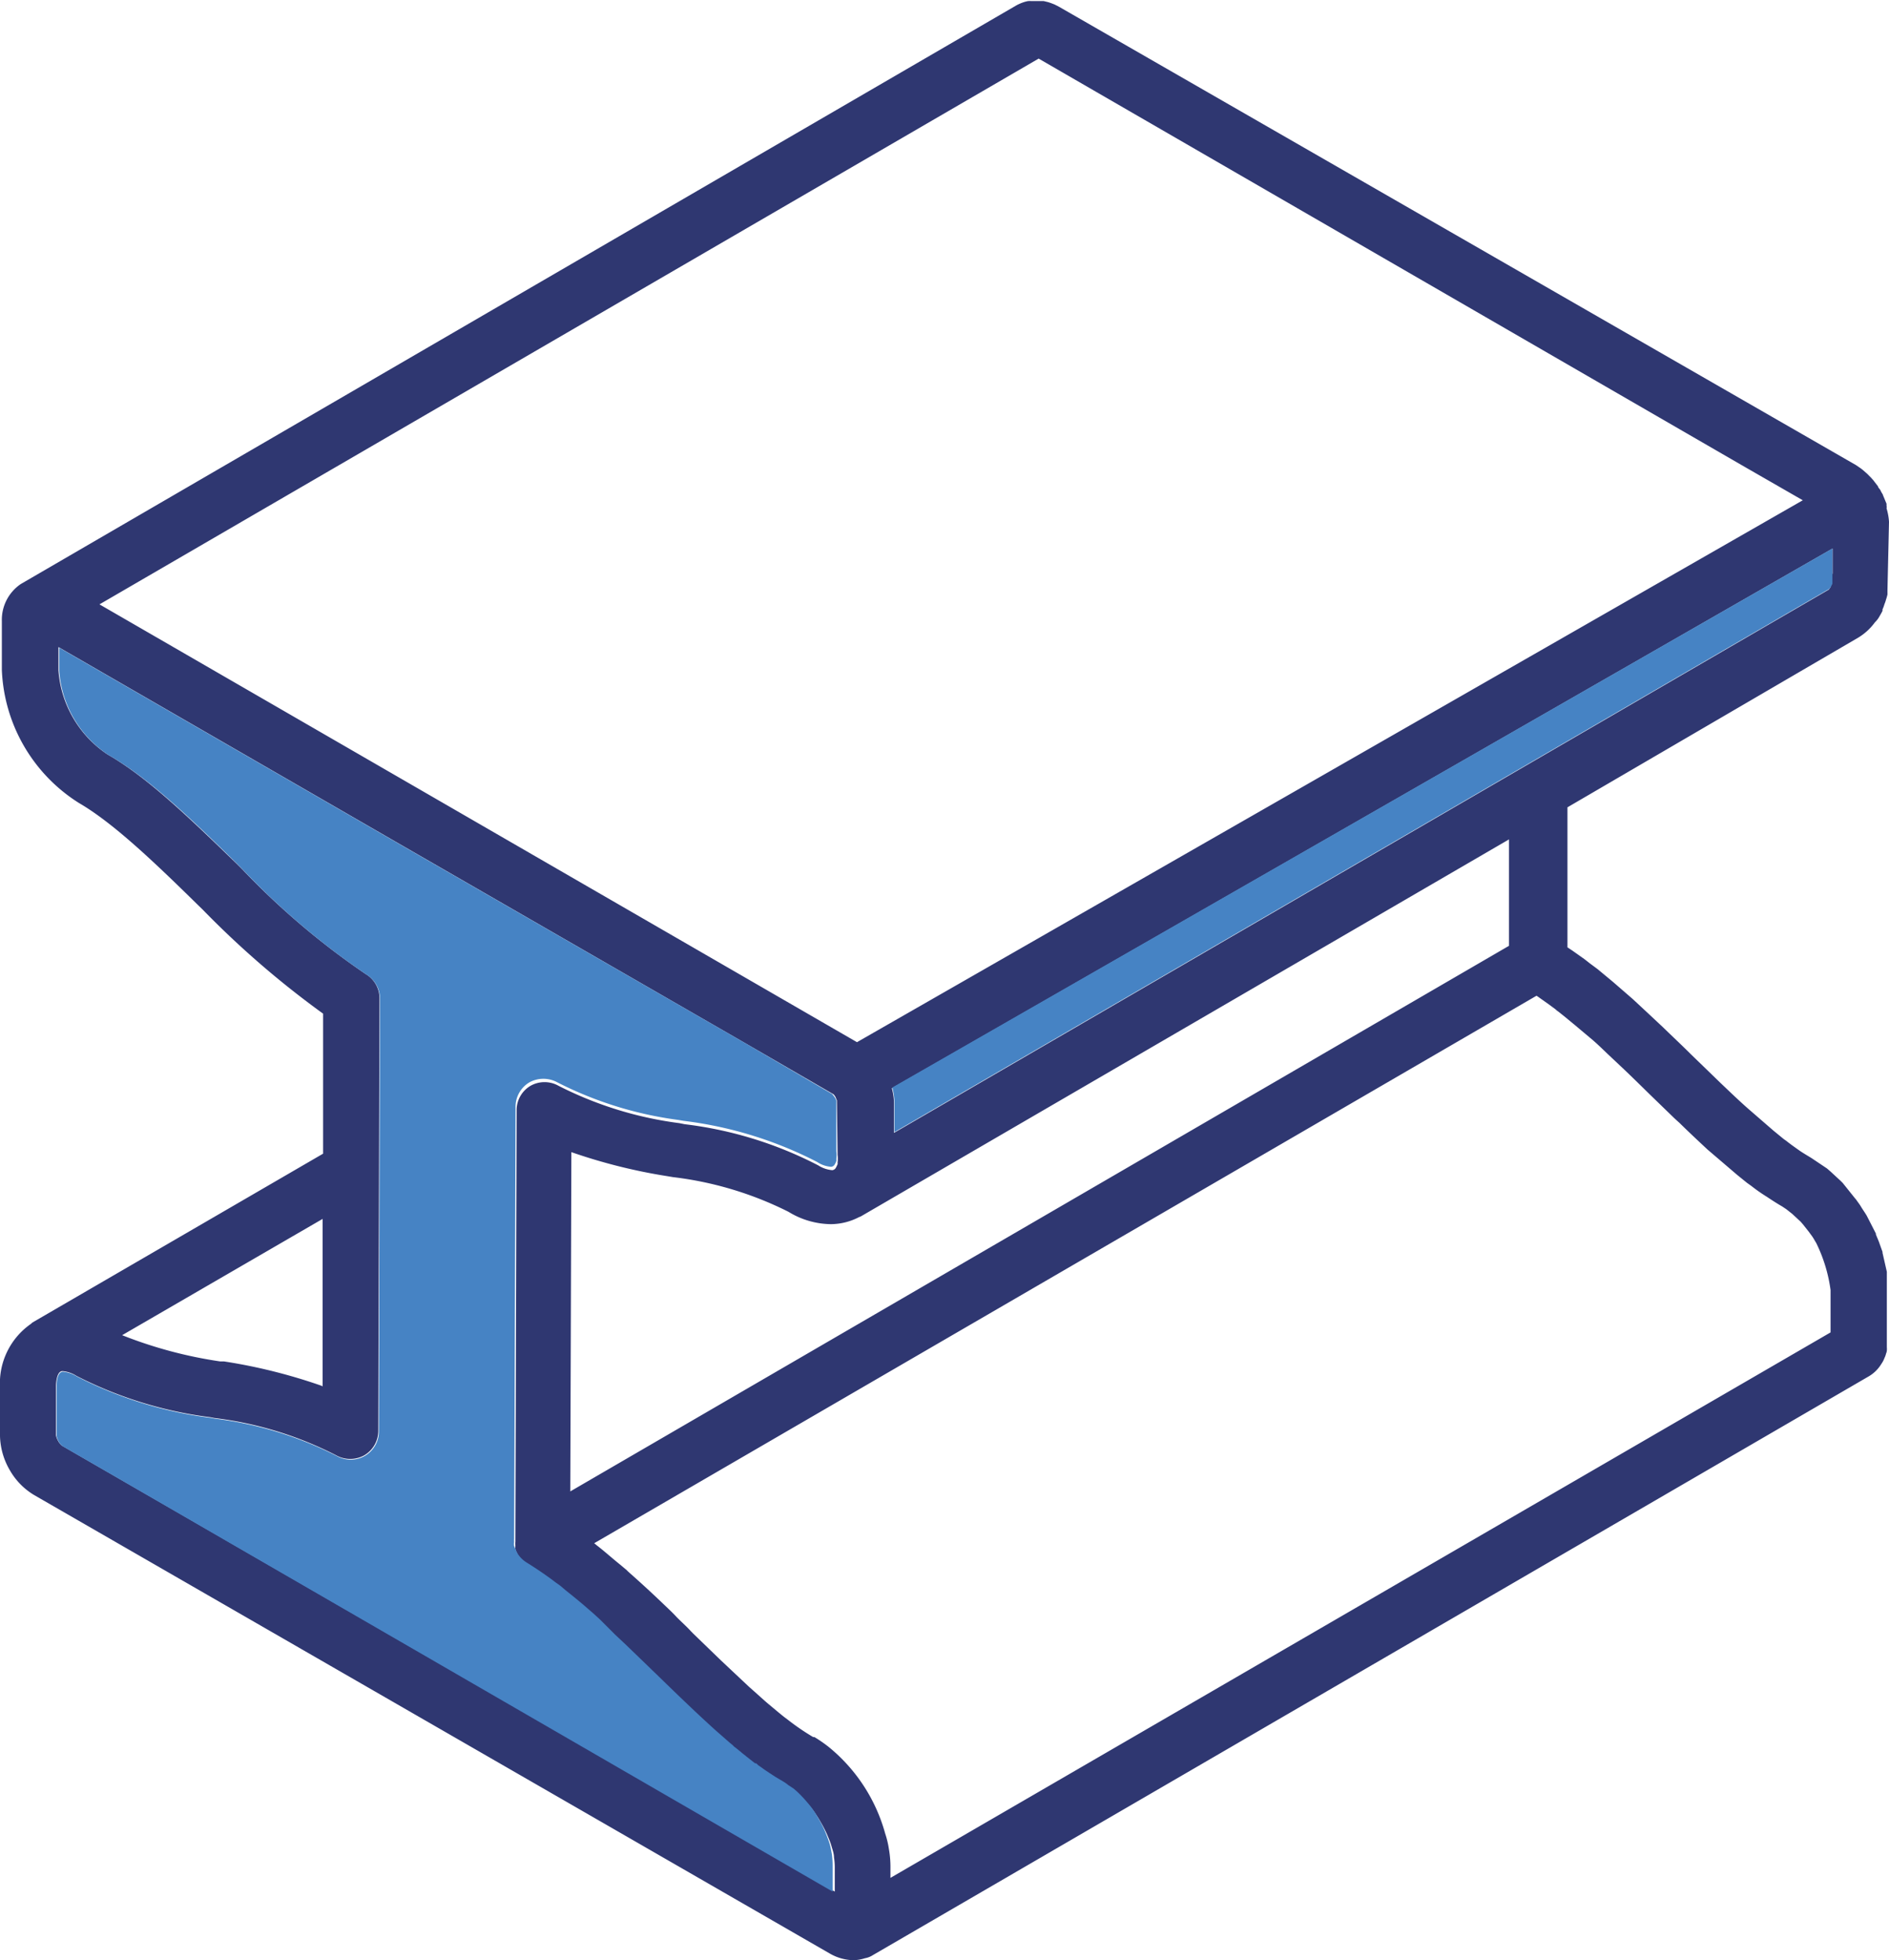
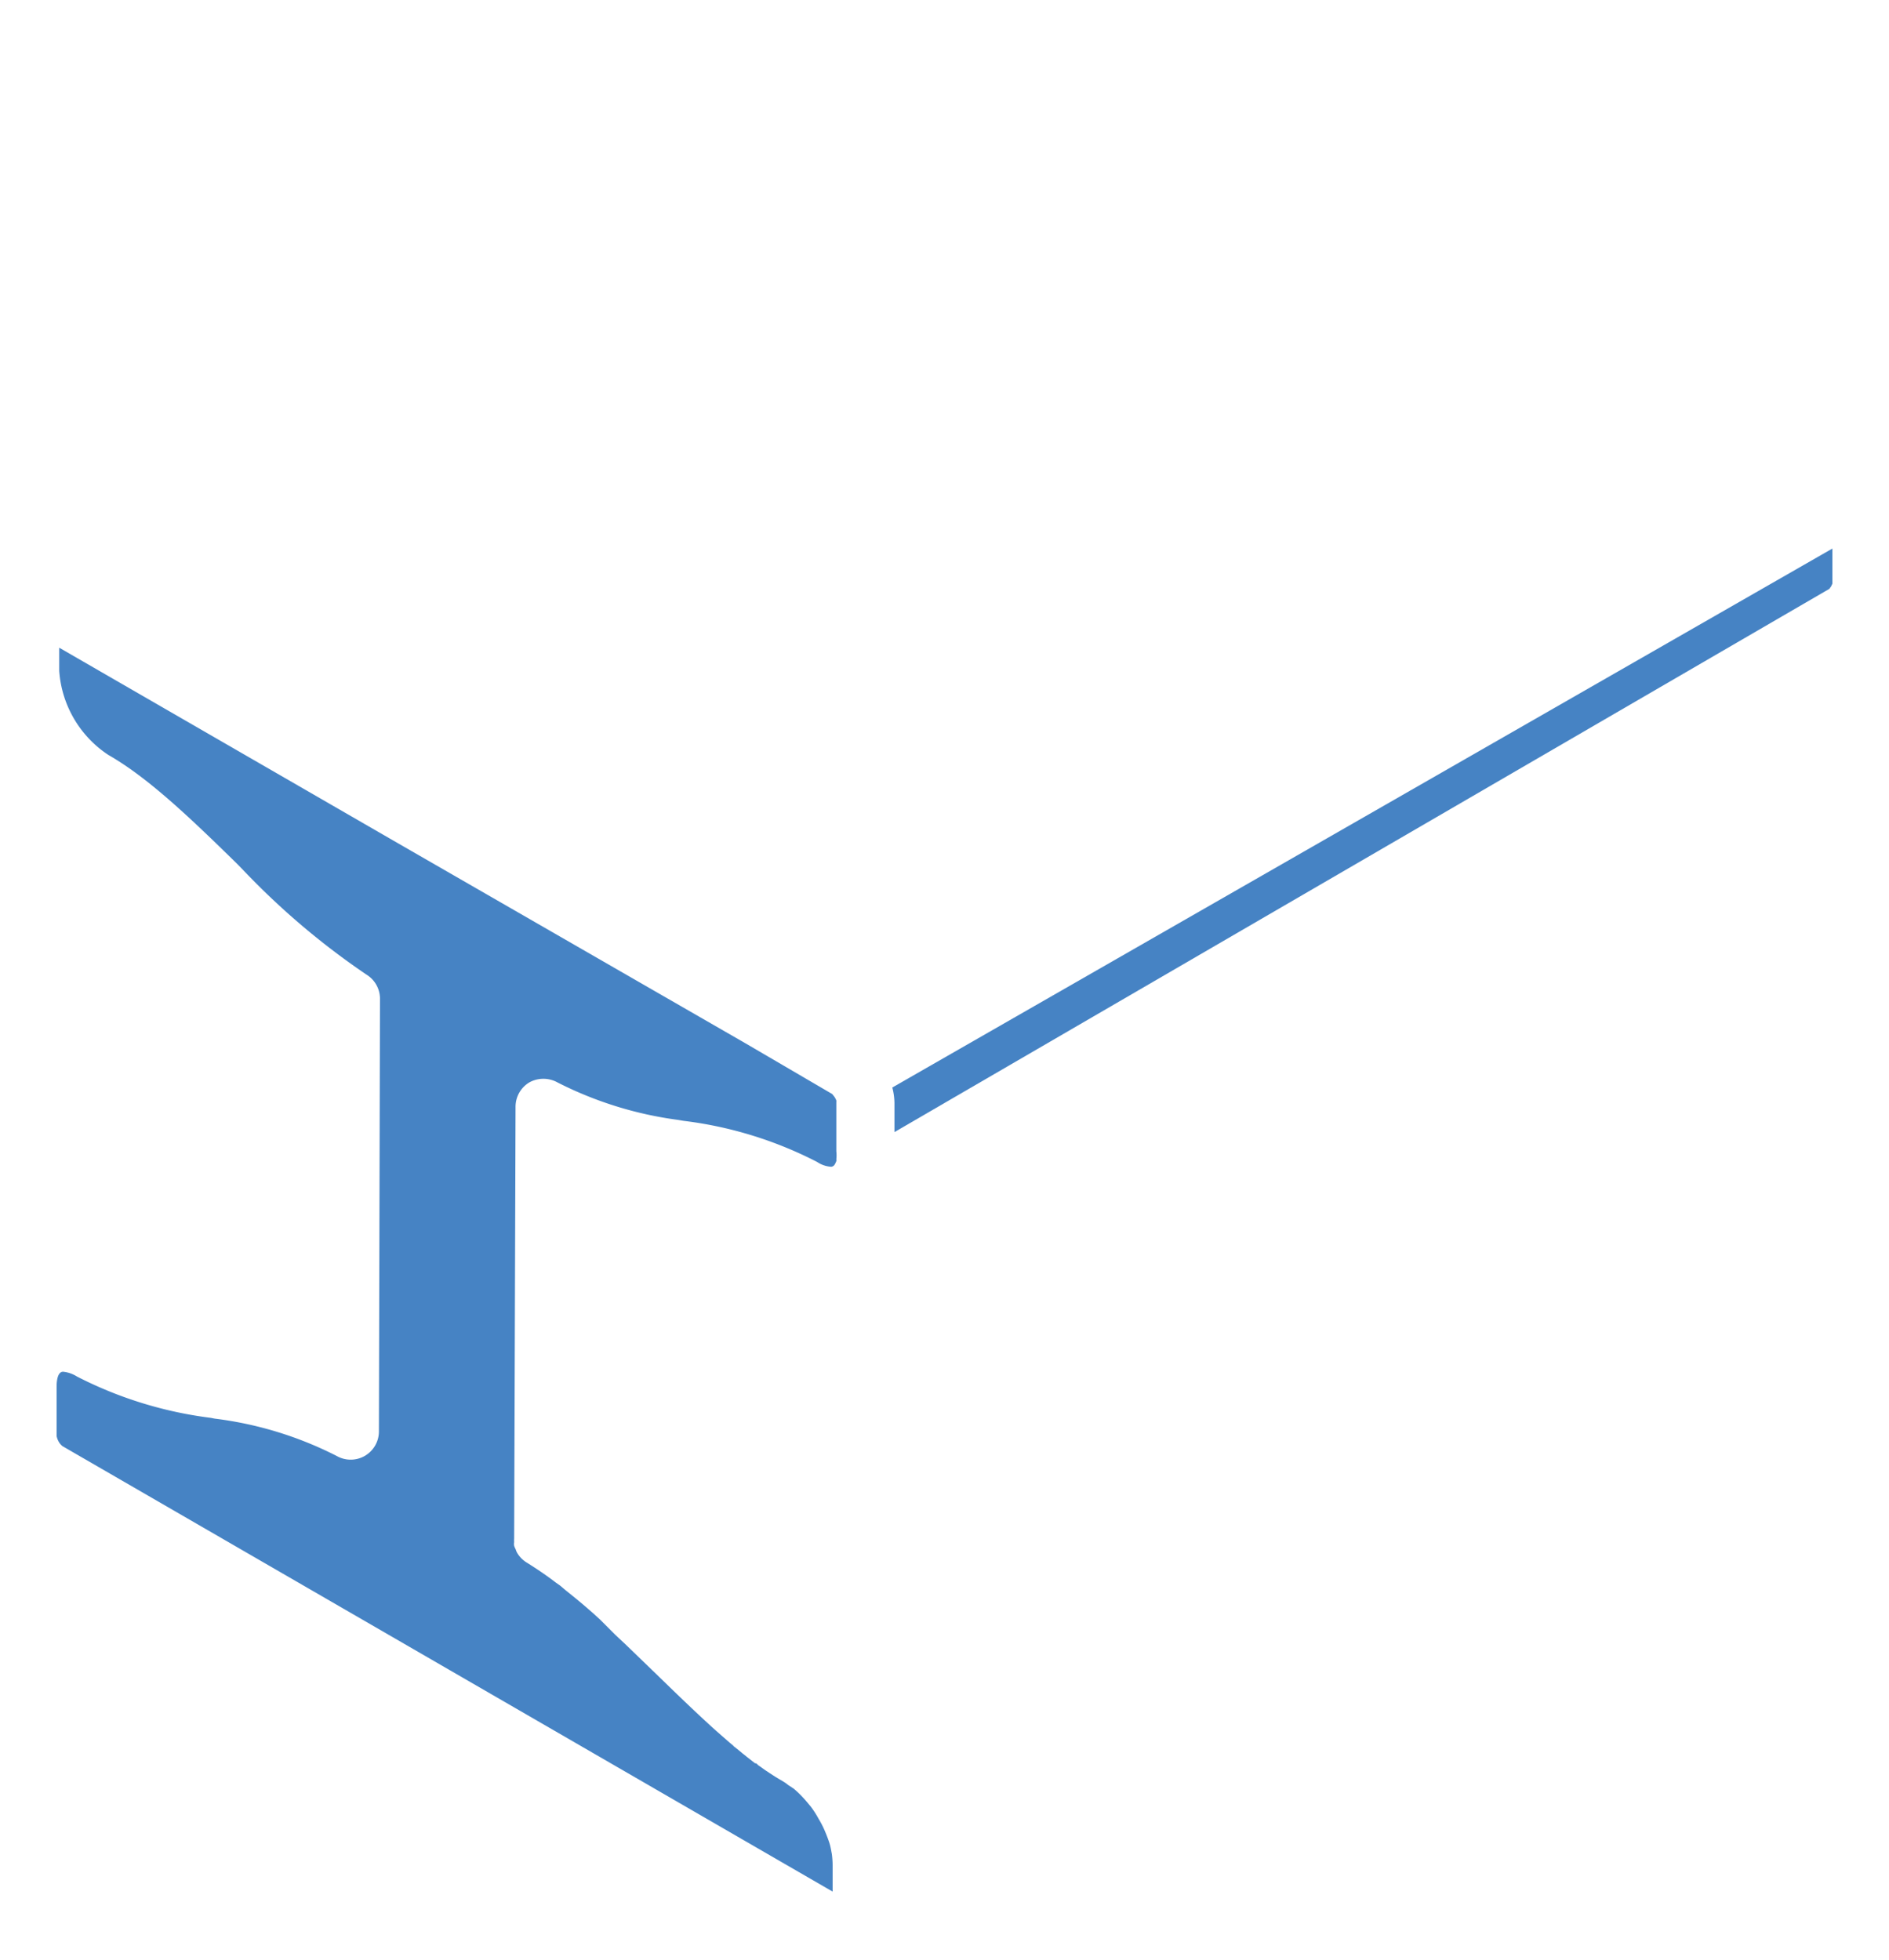
<svg xmlns="http://www.w3.org/2000/svg" id="Layer_1" data-name="Layer 1" viewBox="0 0 122.49 127.12">
  <defs>
    <style>.cls-1{fill:#2f3771;}.cls-2{fill:#4683c4;}</style>
  </defs>
  <g id="Group_124" data-name="Group 124">
    <g id="Group_123" data-name="Group 123">
-       <path id="Path_229" data-name="Path 229" class="cls-1" d="M200.14,109.18l-.1,4.44,0,.27a3,3,0,0,1-.09.32,2.44,2.44,0,0,1-.11.32,1.75,1.75,0,0,1-.12.32l0,.1c-.06.12-.15.28-.24.43a1.48,1.48,0,0,1-.25.31,3.72,3.72,0,0,1-1.09,1l-18.85,11,0,9.08.33.22.75.53.22.17.15.12.15.11.35.26,1,.83,1.28,1.11,1,.93.94.88c.67.65,1.26,1.2,1.83,1.77l1.92,1.86c.6.57,1.18,1.13,1.77,1.65l1.66,1.44.67.55.17.12c.3.24.55.41.8.59s.6.38.84.53l1,.67.23.2.65.6.14.14.8,1,.07.08c.1.15.21.28.31.45s.25.38.37.58l.6,1.17s0,0,0,.06l.17.41a2,2,0,0,1,.07.19l.19.53h0s0,0,0,.06l.28,1.23s0,.08,0,.11L200,159v3.18c0,.05,0,.23,0,.29l0,.23a1.32,1.32,0,0,1,0,.23.61.61,0,0,1-.05.18,1.33,1.33,0,0,1-.1.28,1.71,1.71,0,0,1-.21.4,2.33,2.33,0,0,1-.78.78l-64.61,37.55a1.39,1.39,0,0,1-.51.2,2.68,2.68,0,0,1-.75.13,3.2,3.2,0,0,1-1.51-.42L79.87,172.29a4.43,4.43,0,0,1-1.58-1.61,4.6,4.6,0,0,1-.64-2.22l0-3.17a4.69,4.69,0,0,1,2-4.1l.1-.09,18.85-10.95,0-9.08a59.76,59.76,0,0,1-7.81-6.75l-.35-.34c-2.91-2.86-5.5-5.31-7.67-6.57a10.7,10.7,0,0,1-5-8.63v-3.17a2.8,2.8,0,0,1,1.23-2.4h0l64.57-37.53a3.17,3.17,0,0,1,.38-.17,2.42,2.42,0,0,1,.36-.1,2.17,2.17,0,0,1,.25,0h.47l.3,0,.29.07.18.06.23.09.2.1.18.1L198,105.5l.22.15a2.5,2.5,0,0,1,.24.18l.17.15a1.94,1.94,0,0,1,.21.2l.1.1a.82.82,0,0,1,.1.11,1.3,1.3,0,0,1,.15.18l.24.31c0,.08.1.15.15.24a1.73,1.73,0,0,0,.15.27,1.71,1.71,0,0,0,.07.18l.11.27s.07.16.07.17l0,.13a.3.3,0,0,1,0,.16A3.82,3.82,0,0,1,200.14,109.18Zm-3.66,3.33v-1.6l-61,35a3.7,3.7,0,0,1,.14,1v1.89l60.62-35.23.1-.14c0-.06.09-.21.09-.21s0-.16,0-.18,0-.24,0-.25Zm-.13,49.23s0-2.06,0-2.75a9.89,9.89,0,0,0-.93-3.05c-.1-.16-.17-.3-.27-.44l-.22-.3h0l-.38-.48-.14-.16-.55-.51-.38-.3-.27-.18c-.35-.2-.67-.41-1-.63a10.69,10.69,0,0,1-1-.7l-.28-.2-.63-.51-1.93-1.65c-.6-.56-1.21-1.13-1.82-1.73l-.2-.18-.14-.13-1.61-1.56c-.57-.56-1.14-1.12-1.73-1.68l-1-.94c-.3-.29-.61-.59-.92-.86l-1.19-1c-.32-.26-.61-.51-.92-.75l-.15-.12a.7.7,0,0,1-.16-.13l-.46-.34-.65-.46a1.1,1.1,0,0,0-.14-.09l-61.1,35.5,0,0,.17.14c.52.4,1,.84,1.54,1.27l.32.27a.86.86,0,0,1,.14.13h0l.11.1c.77.68,1.54,1.39,2.3,2.12.25.24.5.47.73.72s.67.63,1,1l0,0a.17.17,0,0,1,.06.06l1.84,1.78,1.84,1.73.35.31v0l.67.6.15.13.73.61c.15.12.3.25.45.36h0l.16.12a15.3,15.3,0,0,0,1.64,1.12l.08,0a9,9,0,0,1,.9.62,11,11,0,0,1,3.69,5.64,5.93,5.93,0,0,1,.24,1v0a6.8,6.8,0,0,1,.1,1.27v.6Zm-63.13-18.82,61.33-35.14-4-2.3L145,79.14l-60.9,35.39Zm42.28-6.25,0-6.9-42,24.43h0a.59.59,0,0,1-.14.06,4,4,0,0,1-1.85.46,5.36,5.36,0,0,1-2.73-.8,22.62,22.62,0,0,0-7.49-2.25l-.36-.06a36,36,0,0,1-6.23-1.56l-.07,22Zm-43.58,10.17,0-.14-.1-.24,0,0a1.1,1.1,0,0,0-.12-.16L126,143l-22.56-13-22-12.7v1.5a7.16,7.16,0,0,0,3.18,5.46c2.55,1.46,5.19,4,8.4,7.11l.34.34a49.18,49.18,0,0,0,8,6.79,1.83,1.83,0,0,1,.9,1.58l-.08,28.05a1.84,1.84,0,0,1-.91,1.58,1.87,1.87,0,0,1-1.82,0,23.44,23.44,0,0,0-7.91-2.42l-.25-.05a26.16,26.16,0,0,1-8.68-2.68,2,2,0,0,0-.91-.31c-.4,0-.42.88-.42,1v3.17a1.37,1.37,0,0,0,.15.38,1,1,0,0,0,.23.28L131.78,198v-1.5a4.36,4.36,0,0,0-.05-.72c0-.25-.1-.5-.17-.75s-.19-.52-.3-.78a.06.06,0,0,0,0,0,8,8,0,0,0-.4-.77,8.9,8.9,0,0,0-.49-.76,0,0,0,0,1,0,0h0a8.42,8.42,0,0,0-.55-.64,5,5,0,0,0-.58-.55l-.35-.24a2.4,2.4,0,0,0-.26-.18l0,0c-.25-.13-.41-.23-.57-.33l-.4-.26-.05,0-.1-.07c-.2-.13-.4-.28-.61-.43l-.15-.12-.06,0-.51-.4-.26-.21-.13-.1-.41-.33-.12-.12-.24-.2-.88-.77-.11-.1a.39.39,0,0,0-.1-.08c-1.23-1.12-2.46-2.31-3.67-3.5l-.23-.21a3.76,3.76,0,0,0-.35-.34c-.47-.46-1-.93-1.44-1.39l-.61-.57-1-1-.46-.42-.28-.25c-.45-.4-.92-.77-1.38-1.14l-.47-.4-.27-.19a22,22,0,0,0-1.87-1.28,1.84,1.84,0,0,1-.66-.67,1.18,1.18,0,0,1-.07-.2.94.94,0,0,1-.1-.23,1,1,0,0,1,0-.24,1,1,0,0,1,0-.24l.08-28a1.83,1.83,0,0,1,.9-1.57,1.85,1.85,0,0,1,1.82,0,24,24,0,0,0,7.83,2.42l.35.07a25.36,25.36,0,0,1,8.66,2.67,2,2,0,0,0,.91.31.31.31,0,0,0,.2-.11l.05-.08.09-.19a.36.36,0,0,0,0-.11.07.07,0,0,0,0,0,1.77,1.77,0,0,0,0-.51Zm-33.35,18.4,0-10.86-13,7.54a28.36,28.36,0,0,0,6.35,1.7l.25,0a35.53,35.53,0,0,1,6.33,1.58Z" transform="translate(-77.65 -75.34)" />
      <path id="Path_230" data-name="Path 230" class="cls-2" d="M196.47,110.91v1.82l0,.25s0,.16,0,.19-.07.15-.09.21a.71.71,0,0,0-.1.14l-60.63,35.23,0-1.89a4.08,4.08,0,0,0-.14-1Z" transform="translate(-77.65 -75.34)" />
      <path id="Path_231" data-name="Path 231" class="cls-2" d="M131.88,146.7a1,1,0,0,1,0,.14V150a2.1,2.1,0,0,1,0,.51.07.07,0,0,1,0,0,.27.27,0,0,1,0,.12,1.42,1.42,0,0,1-.08.18l-.05.08a.31.31,0,0,1-.2.11,1.84,1.84,0,0,1-.91-.31,25.64,25.64,0,0,0-8.67-2.67l-.35-.06a24.21,24.21,0,0,1-7.82-2.43,1.89,1.89,0,0,0-1.83,0,1.84,1.84,0,0,0-.89,1.58l-.09,28a1.57,1.57,0,0,0,0,.23.65.65,0,0,0,0,.24,1.6,1.6,0,0,0,.1.23,1.19,1.19,0,0,0,.08.2,1.84,1.84,0,0,0,.66.67c.64.4,1.26.82,1.86,1.28l.27.19c.15.12.31.27.48.4.46.37.93.75,1.37,1.14l.29.25.46.42,1,1,.61.57,1.44,1.39.35.34.22.21c1.22,1.19,2.45,2.38,3.68,3.5l.1.09.11.1.88.77.24.2a.43.43,0,0,0,.12.11l.41.33a.9.9,0,0,0,.12.1l.26.21.51.4.07,0a1.66,1.66,0,0,1,.14.13c.22.14.41.3.61.42l.1.07a.1.1,0,0,1,0,0l.4.26.57.34,0,0a2.14,2.14,0,0,1,.26.19l.35.23a6,6,0,0,1,.58.55c.19.2.37.42.55.64,0,0,0,0,0,0h0a6,6,0,0,1,.48.75,6.26,6.26,0,0,1,.4.77l0,0c.11.26.21.51.3.78s.12.5.17.75a5.81,5.81,0,0,1,.05.72V198L81.71,169.12a1,1,0,0,1-.24-.27,1.32,1.32,0,0,1-.15-.39l0-3.17c0-.17,0-1,.42-1a2.06,2.06,0,0,1,.9.31,26.07,26.07,0,0,0,8.68,2.68l.25.05a23.83,23.83,0,0,1,7.91,2.42,1.83,1.83,0,0,0,2.74-1.59l.07-28.05a1.84,1.84,0,0,0-.89-1.58,48.76,48.76,0,0,1-8-6.79l-.33-.34c-3.2-3.14-5.85-5.65-8.4-7.11a7.12,7.12,0,0,1-3.18-5.45v-1.5l22,12.7L126,143l5.61,3.28.13.16,0,0A1.15,1.15,0,0,1,131.88,146.7Z" transform="translate(-77.65 -75.34)" />
    </g>
  </g>
</svg>